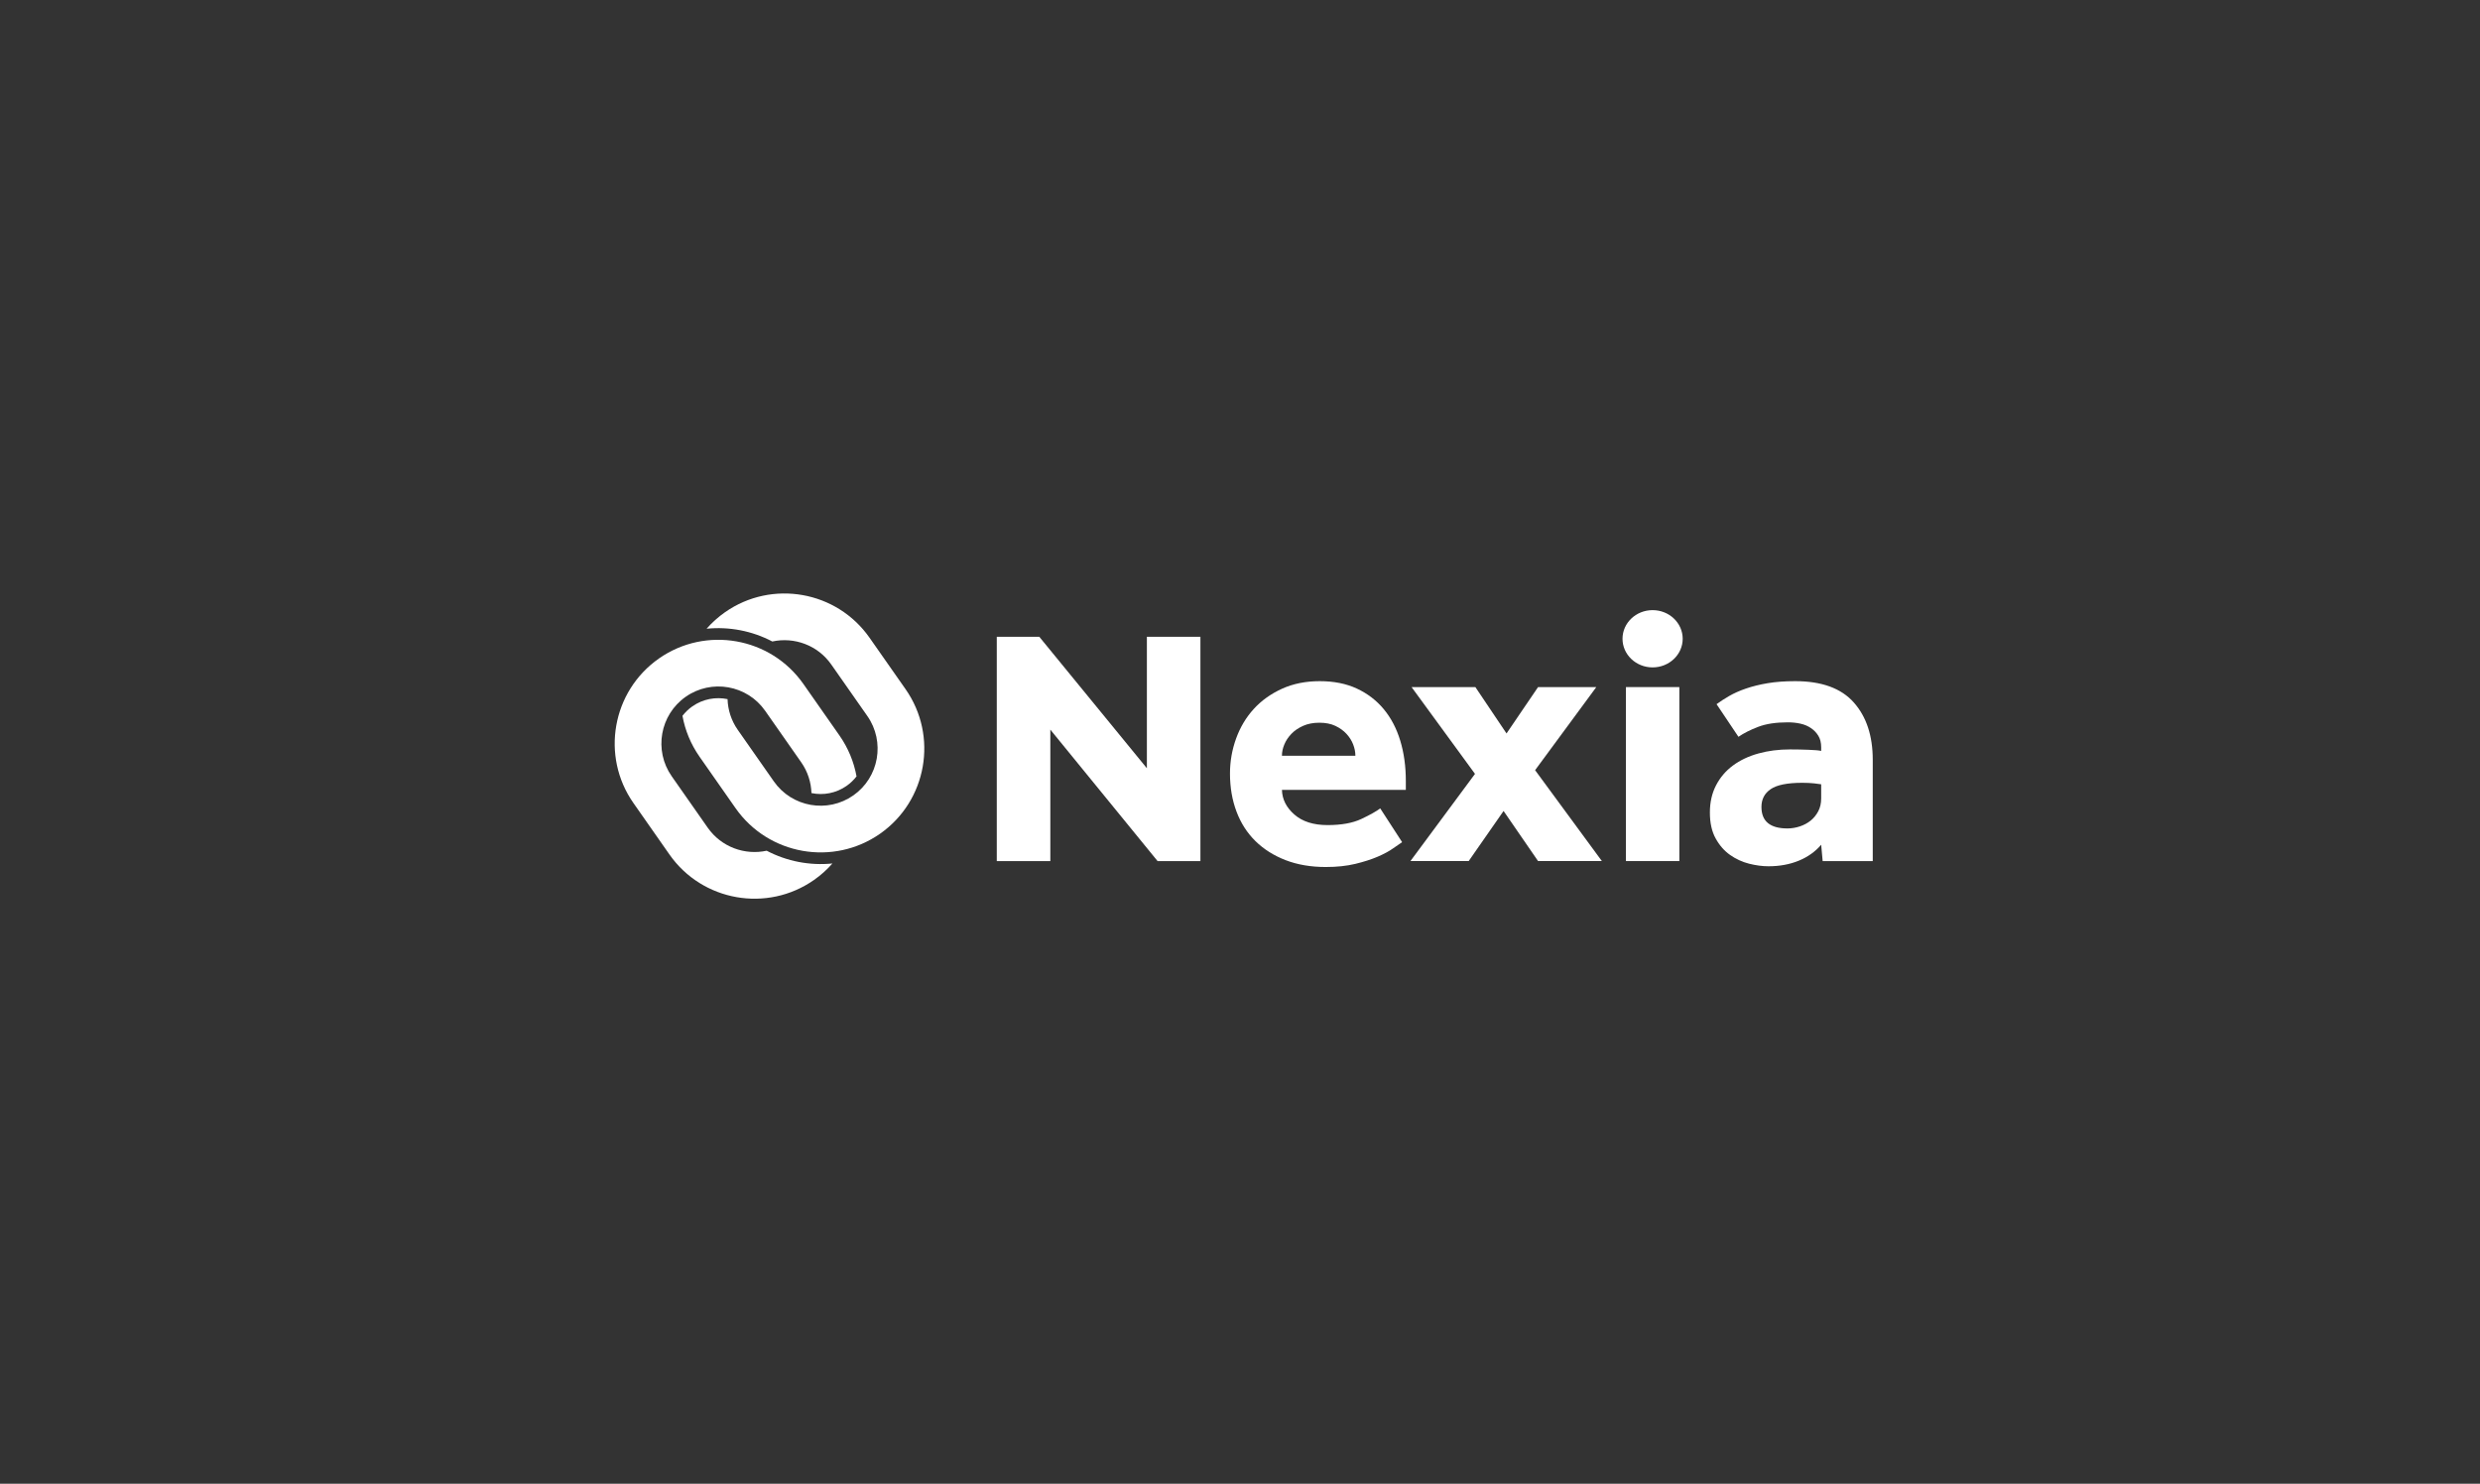
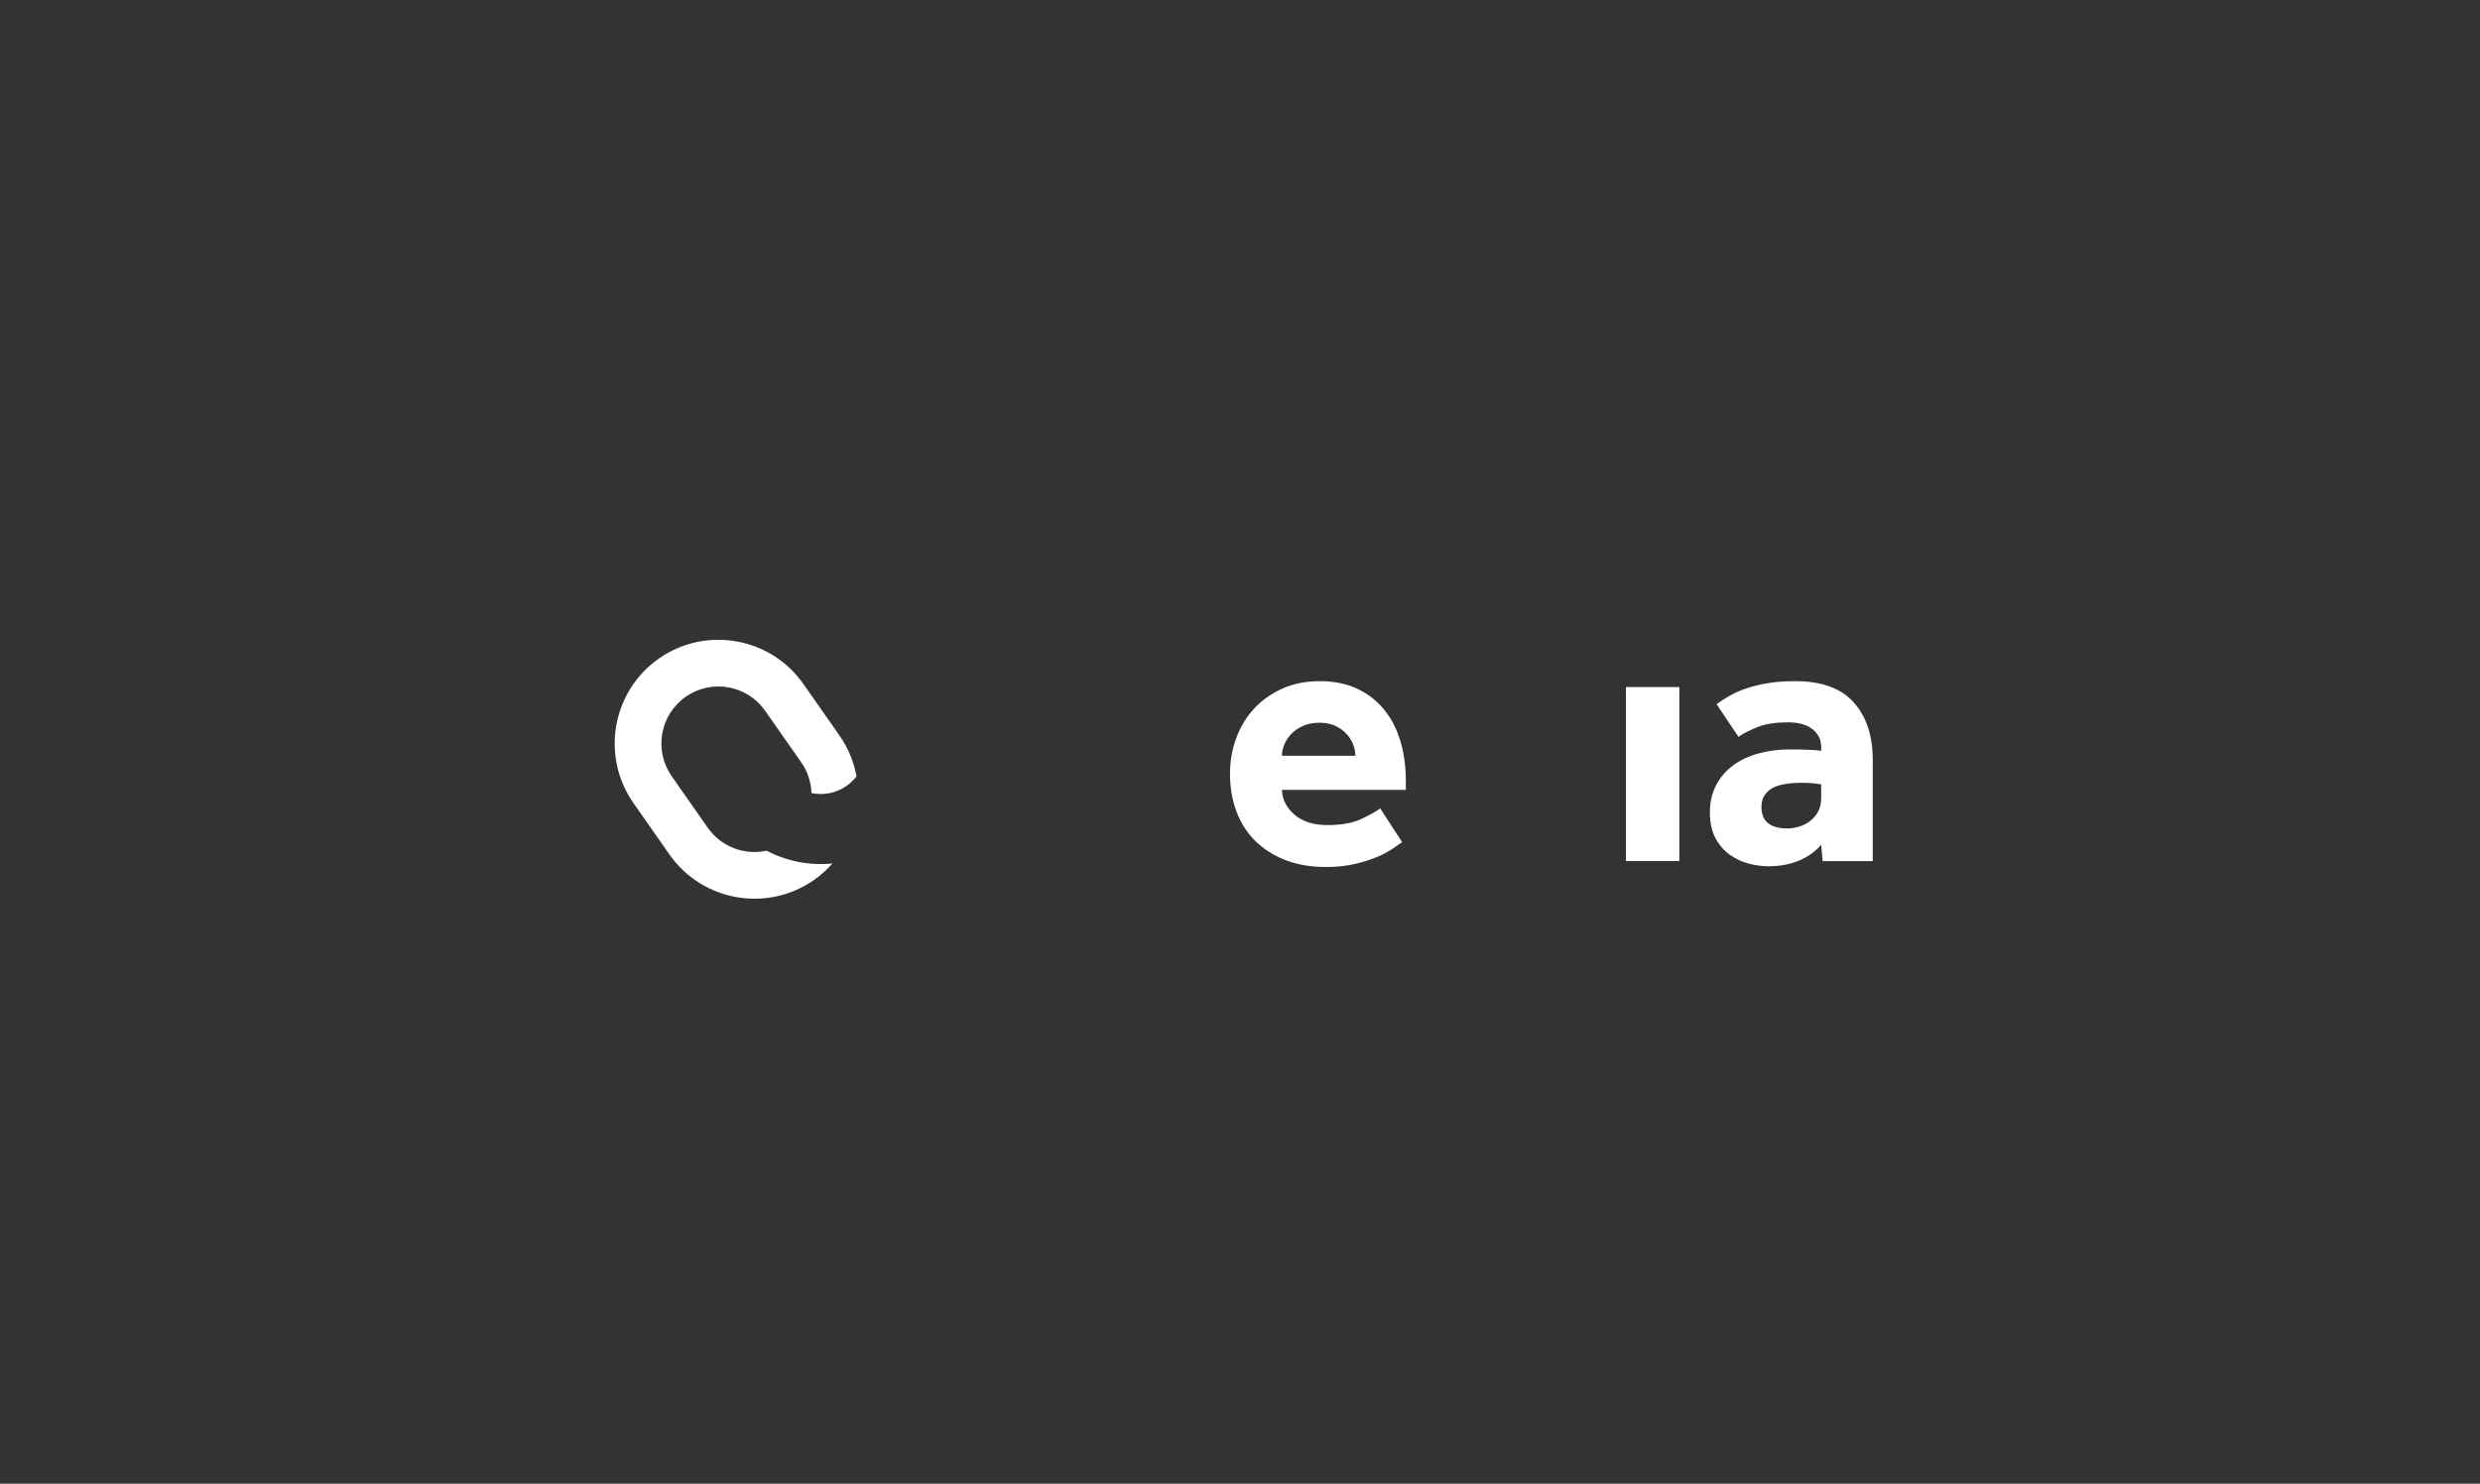
<svg xmlns="http://www.w3.org/2000/svg" width="234" height="140" viewBox="0 0 234 140" fill="none">
  <rect x="0" y="0" width="234" height="140" fill="#333333" stroke="none" />
  <path d="M72.34 80.271C70.283 80.719 68.061 79.93 66.778 78.1L63.377 73.242C61.675 70.811 62.268 67.448 64.699 65.746C67.13 64.043 70.493 64.636 72.196 67.068L75.597 71.926C76.219 72.813 76.533 73.824 76.564 74.832C77.68 75.063 78.882 74.853 79.885 74.149C80.249 73.894 80.559 73.592 80.818 73.257C80.574 71.91 80.042 70.592 79.207 69.398L75.805 64.539C72.71 60.119 66.593 59.041 62.172 62.135C57.749 65.233 56.671 71.347 59.767 75.771L63.168 80.629C66.265 85.05 72.381 86.128 76.803 83.032C77.458 82.575 78.038 82.05 78.543 81.475C76.408 81.691 74.243 81.272 72.34 80.271Z" fill="white" />
-   <path d="M68.409 57.767C67.756 58.225 67.175 58.75 66.67 59.325C68.805 59.109 70.97 59.528 72.872 60.529C74.93 60.081 77.152 60.87 78.433 62.699L81.835 67.557C83.538 69.989 82.945 73.352 80.513 75.054C78.082 76.756 74.719 76.164 73.017 73.732L69.616 68.874C68.994 67.987 68.68 66.977 68.648 65.968C67.534 65.737 66.332 65.947 65.327 66.651C64.963 66.905 64.652 67.209 64.394 67.543C64.638 68.89 65.169 70.208 66.005 71.401L69.406 76.26C72.504 80.681 78.62 81.76 83.042 78.664C87.463 75.567 88.541 69.452 85.445 65.029L82.043 60.171C78.947 55.749 72.831 54.671 68.409 57.767Z" fill="white" />
-   <path d="M158.77 60.272C158.77 61.763 157.499 62.973 155.931 62.973C154.364 62.973 153.092 61.763 153.092 60.272C153.092 58.78 154.364 57.571 155.931 57.571C157.499 57.571 158.77 58.78 158.77 60.272Z" fill="white" />
  <path d="M132.297 79.463C132.11 79.581 131.83 79.773 131.456 80.041C131.083 80.31 130.6 80.571 130.004 80.829C129.409 81.086 128.704 81.312 127.887 81.511C127.07 81.709 126.137 81.808 125.087 81.808C123.686 81.808 122.426 81.592 121.306 81.162C120.186 80.729 119.235 80.129 118.453 79.358C117.671 78.588 117.076 77.661 116.669 76.576C116.26 75.491 116.055 74.295 116.055 72.987C116.055 71.844 116.248 70.743 116.634 69.679C117.019 68.619 117.571 67.692 118.295 66.898C119.019 66.105 119.906 65.47 120.957 64.99C122.007 64.513 123.196 64.272 124.526 64.272C125.856 64.272 127.024 64.506 128.027 64.972C129.03 65.439 129.876 66.086 130.565 66.915C131.252 67.744 131.772 68.735 132.122 69.89C132.472 71.045 132.647 72.311 132.647 73.688V74.528H120.957C120.979 75.416 121.37 76.191 122.129 76.856C122.887 77.521 123.932 77.853 125.262 77.853C126.568 77.853 127.63 77.661 128.446 77.277C129.263 76.891 129.858 76.558 130.232 76.278L132.297 79.463ZM127.887 71.308C127.887 70.957 127.816 70.602 127.676 70.24C127.537 69.879 127.326 69.547 127.046 69.243C126.766 68.94 126.416 68.689 125.996 68.49C125.576 68.293 125.075 68.193 124.491 68.193C123.908 68.193 123.395 68.293 122.952 68.49C122.508 68.689 122.14 68.94 121.849 69.243C121.557 69.547 121.334 69.879 121.185 70.24C121.032 70.602 120.957 70.957 120.957 71.308H127.887Z" fill="white" />
-   <path d="M139.173 73.021L133.188 64.831H139.208L142.148 69.207L145.124 64.831H150.619L144.844 72.671L151.144 81.247H145.124L141.869 76.521L138.578 81.247H133.082L139.173 73.021Z" fill="white" />
  <path d="M158.454 64.831H153.414V81.248H158.454V64.831Z" fill="white" />
  <path d="M171.837 79.708C171.277 80.362 170.571 80.865 169.72 81.213C168.867 81.563 167.916 81.738 166.866 81.738C166.283 81.738 165.67 81.656 165.029 81.494C164.387 81.33 163.791 81.055 163.244 80.671C162.695 80.286 162.24 79.767 161.88 79.113C161.516 78.461 161.336 77.643 161.336 76.663C161.336 75.707 161.528 74.856 161.914 74.108C162.299 73.361 162.83 72.738 163.506 72.236C164.183 71.734 164.982 71.355 165.905 71.098C166.825 70.841 167.822 70.713 168.897 70.713C169.48 70.713 170.07 70.725 170.665 70.748C171.26 70.772 171.65 70.806 171.837 70.854V70.503C171.837 70.082 171.749 69.727 171.574 69.435C171.399 69.144 171.166 68.898 170.874 68.701C170.583 68.502 170.25 68.363 169.876 68.281C169.503 68.198 169.107 68.157 168.687 68.157C167.566 68.157 166.64 68.298 165.905 68.578C165.169 68.857 164.543 69.173 164.031 69.523L161.966 66.443C162.316 66.186 162.712 65.93 163.156 65.673C163.599 65.415 164.124 65.182 164.732 64.972C165.339 64.763 166.02 64.593 166.779 64.465C167.537 64.337 168.407 64.272 169.387 64.272C171.883 64.272 173.728 64.943 174.917 66.285C176.108 67.627 176.703 69.43 176.703 71.693V81.249H171.977L171.837 79.708ZM171.837 74.003C171.72 73.981 171.499 73.951 171.171 73.916C170.845 73.881 170.471 73.862 170.052 73.862C168.652 73.862 167.659 74.061 167.077 74.459C166.492 74.856 166.201 75.415 166.201 76.139C166.201 77.493 167.017 78.169 168.652 78.169C169.049 78.169 169.438 78.104 169.824 77.977C170.21 77.848 170.548 77.666 170.84 77.433C171.13 77.201 171.37 76.908 171.556 76.558C171.743 76.208 171.837 75.801 171.837 75.334V74.003Z" fill="white" />
-   <path d="M94.051 60.085H98.063L108.214 72.49V60.085H113.265V81.251H109.225L99.104 68.846V81.251H94.051V60.085Z" fill="white" />
</svg>